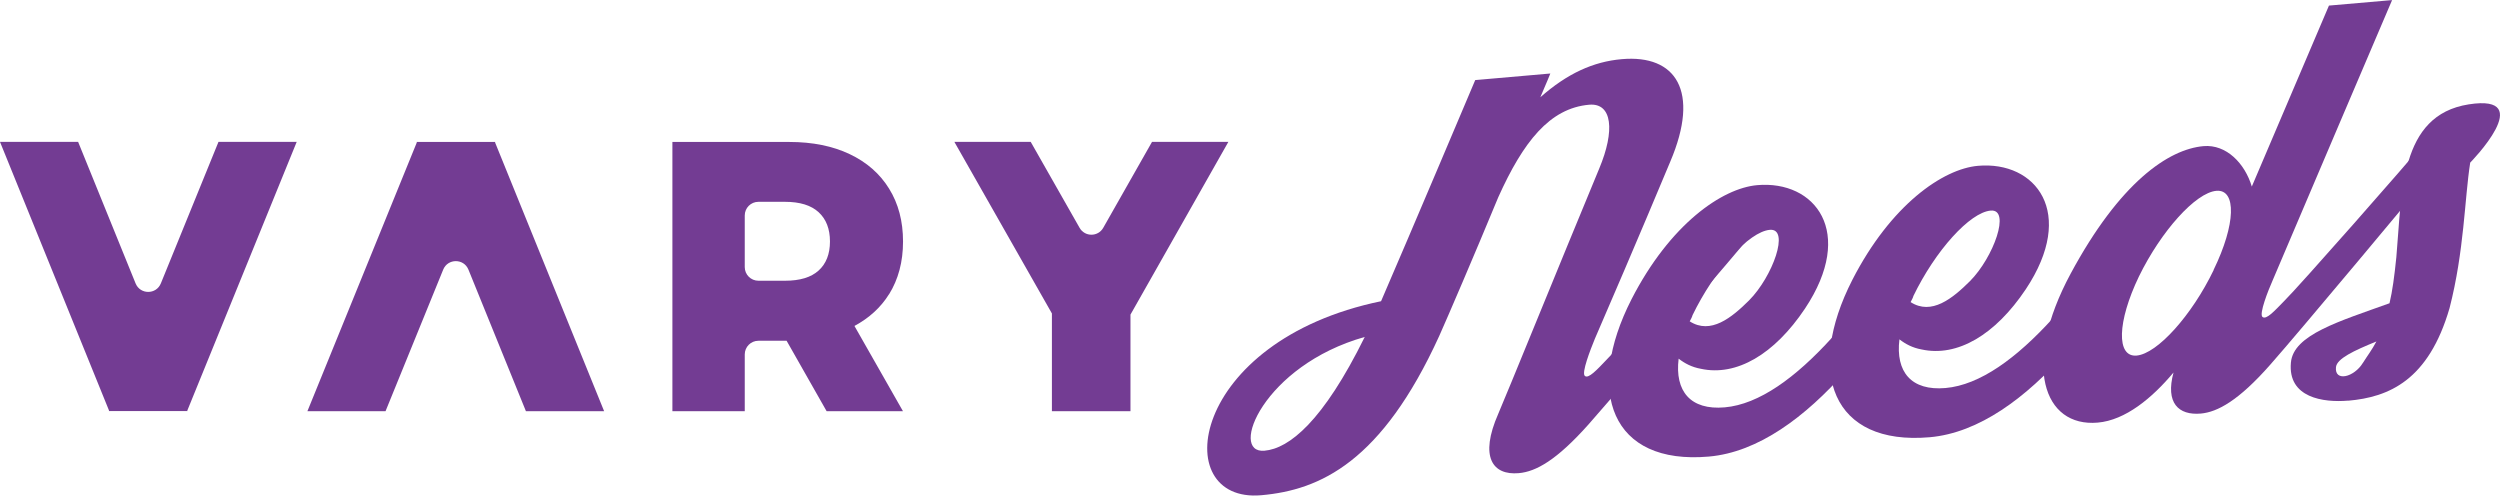
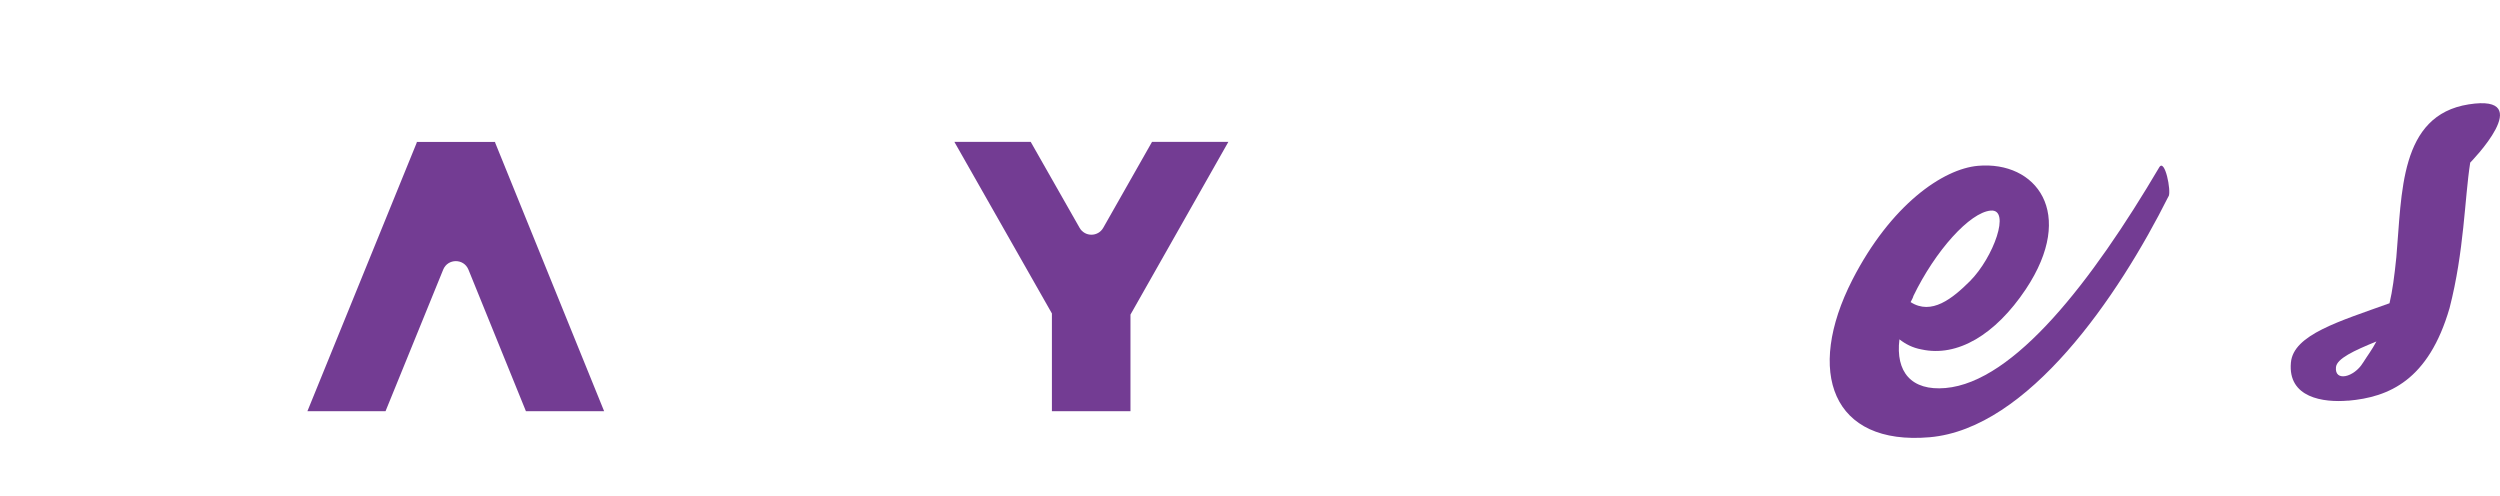
<svg xmlns="http://www.w3.org/2000/svg" id="_レイヤー_2" data-name="レイヤー_2" viewBox="0 0 281.94 55.9">
  <defs>
    <style>
      .cls-1 {
        fill: #733c93;
      }
    </style>
  </defs>
  <g id="_レイヤー_1-2" data-name="レイヤー_1">
    <g>
-       <path class="cls-1" d="M33.46,16h-8.82l-6.5,15.96c-.52,1.28-2.33,1.28-2.85,0l-6.48-15.96H0l12.3,30.31-.02.05h8.86l-.02-.05,12.34-30.31Z" />
      <path class="cls-1" d="M129.92,16l-5.5,9.69c-.59,1.04-2.08,1.04-2.67,0l-5.51-9.69h-8.61l11,19.35v11.02h8.86v-10.89l11.04-19.48h-8.61Z" />
      <path class="cls-1" d="M34.66,46.37h8.82l6.5-15.96c.52-1.28,2.33-1.28,2.85,0l6.48,15.96h8.82l-12.3-30.31.02-.05h-8.86l.02.05-12.34,30.31Z" />
-       <path class="cls-1" d="M100.27,33.18c1.04-1.68,1.57-3.66,1.57-5.94s-.52-4.27-1.57-5.96c-1.04-1.69-2.53-2.99-4.45-3.9-1.92-.91-4.19-1.37-6.8-1.37h-13.19v30.36h8.16v-6.4c0-.85.69-1.54,1.54-1.54h3.18l4.51,7.94h8.61l-5.47-9.61h0c1.65-.89,2.96-2.07,3.9-3.58ZM83.99,30.12v-5.82c0-.85.69-1.54,1.54-1.54h3c1.68,0,2.94.39,3.79,1.17.85.78,1.28,1.88,1.28,3.3s-.43,2.51-1.28,3.28c-.85.77-2.11,1.15-3.79,1.15h-3c-.85,0-1.54-.69-1.54-1.54Z" />
      <g>
-         <path class="cls-1" d="M197.56,26.42c-1.15,1.42-15.11,17.71-18.41,21.44-3.6,4.04-5.93,5.33-7.87,5.5-2.93.26-4.47-1.79-2.31-6.7.98-2.26,6.88-16.8,11.38-27.64,1.8-4.29,1.48-7.44-1.13-7.21-4.46.39-7.44,4.19-10.25,10.43-2.77,6.69-5.75,13.62-6.66,15.65-6.47,14.18-13.41,17.38-20.08,17.96-10.58.93-8.15-17.4,13.52-21.88,3.21-7.41,10.62-24.94,10.62-24.94l8.47-.74s-.41,1.03-1.13,2.68c3.03-2.67,5.96-4.02,9.2-4.3,6.08-.53,8.85,3.58,5.46,11.55-3.38,8.1-7.56,17.82-8.51,19.99-.52,1.27-1.52,3.85-1.13,4.18.4.37,1.39-.71,2.43-1.8,1.63-1.59,14.14-15.76,15.66-17.66.78-.98,1.21,2.93.76,3.47ZM153.91,38c-11.43,3.22-15.37,13.19-11.31,12.83,2.79-.24,6.61-3.3,11.31-12.83Z" />
-         <path class="cls-1" d="M219.66,24.31c-5.68,11.34-15.82,26.21-26.94,27.18-11.03.97-14.03-7.35-8.72-17.75,4.34-8.46,10.21-12.51,14.17-12.86,6.53-.57,11.13,5.29,5.39,13.92-3.45,5.16-7.73,7.67-11.75,6.79-1.01-.18-1.82-.61-2.5-1.14-.45,3.67,1.33,5.83,5.2,5.49,7.75-.68,16.51-12.02,24.1-24.89.63-1.05,1.37,2.65,1.06,3.27ZM190.87,35.58c-.07.23-.19.43-.31.66,2.36,1.52,4.73-.41,6.69-2.36,2.67-2.68,4.64-8.17,2.34-7.96-2.34.21-6.23,4.49-8.73,9.66Z" />
        <path class="cls-1" d="M244.56,22.13c-5.68,11.34-15.82,26.21-26.94,27.18-11.03.96-14.03-7.35-8.72-17.75,4.34-8.46,10.21-12.51,14.17-12.86,6.53-.57,11.13,5.29,5.39,13.92-3.45,5.16-7.73,7.67-11.75,6.79-1.01-.18-1.82-.61-2.5-1.14-.45,3.67,1.33,5.83,5.2,5.49,7.75-.68,16.51-12.02,24.1-24.89.63-1.05,1.37,2.65,1.06,3.27ZM215.78,33.41c-.07.23-.19.42-.31.66,2.36,1.52,4.73-.41,6.69-2.36,2.67-2.68,4.64-8.17,2.34-7.96-2.34.2-6.23,4.49-8.73,9.66Z" />
-         <path class="cls-1" d="M274.03,19.73c-1.15,1.42-14.7,17.67-18.01,21.41-3.55,4.03-5.93,5.33-7.82,5.5-2.52.22-4.01-1.19-3.08-4.63-2.42,2.89-5.43,5.38-8.54,5.65-6.13.54-8.6-6.51-3.06-16.8s11.03-14.03,14.99-14.38c2.57-.22,4.66,1.95,5.44,4.56,4.29-10.09,8.7-20.41,8.7-20.41l7.12-.62s-11.83,27.72-13.44,31.54c-.57,1.28-1.57,3.86-1.18,4.19.44.37,1.39-.71,2.47-1.81,1.63-1.6,14.1-15.76,15.61-17.66.82-.98,1.21,2.94.8,3.47ZM249.64,30.44c2.5-5.12,2.61-9.12.31-8.92-2.34.21-6.23,4.54-8.73,9.66-2.46,5.12-2.56,9.12-.26,8.92,2.34-.21,6.23-4.54,8.69-9.65Z" />
        <path class="cls-1" d="M264.82,45.18c-2.79.24-6.83-.31-6.46-4.29.27-3.15,5.49-4.66,11.12-6.69.33-1.39.55-3.04.77-5.2.64-7.18.32-16,8.16-17.23,7.84-1.23.17,6.57.17,6.57-.64,4.1-.67,9.95-2.33,16.41-2.37,8.15-6.84,10.04-11.43,10.44ZM266.49,40.91c.48-.77,1.01-1.45,1.51-2.4-2.54,1.04-4.46,1.93-4.56,2.9-.17,1.69,2.05,1.14,3.04-.49Z" />
      </g>
    </g>
  </g>
</svg>